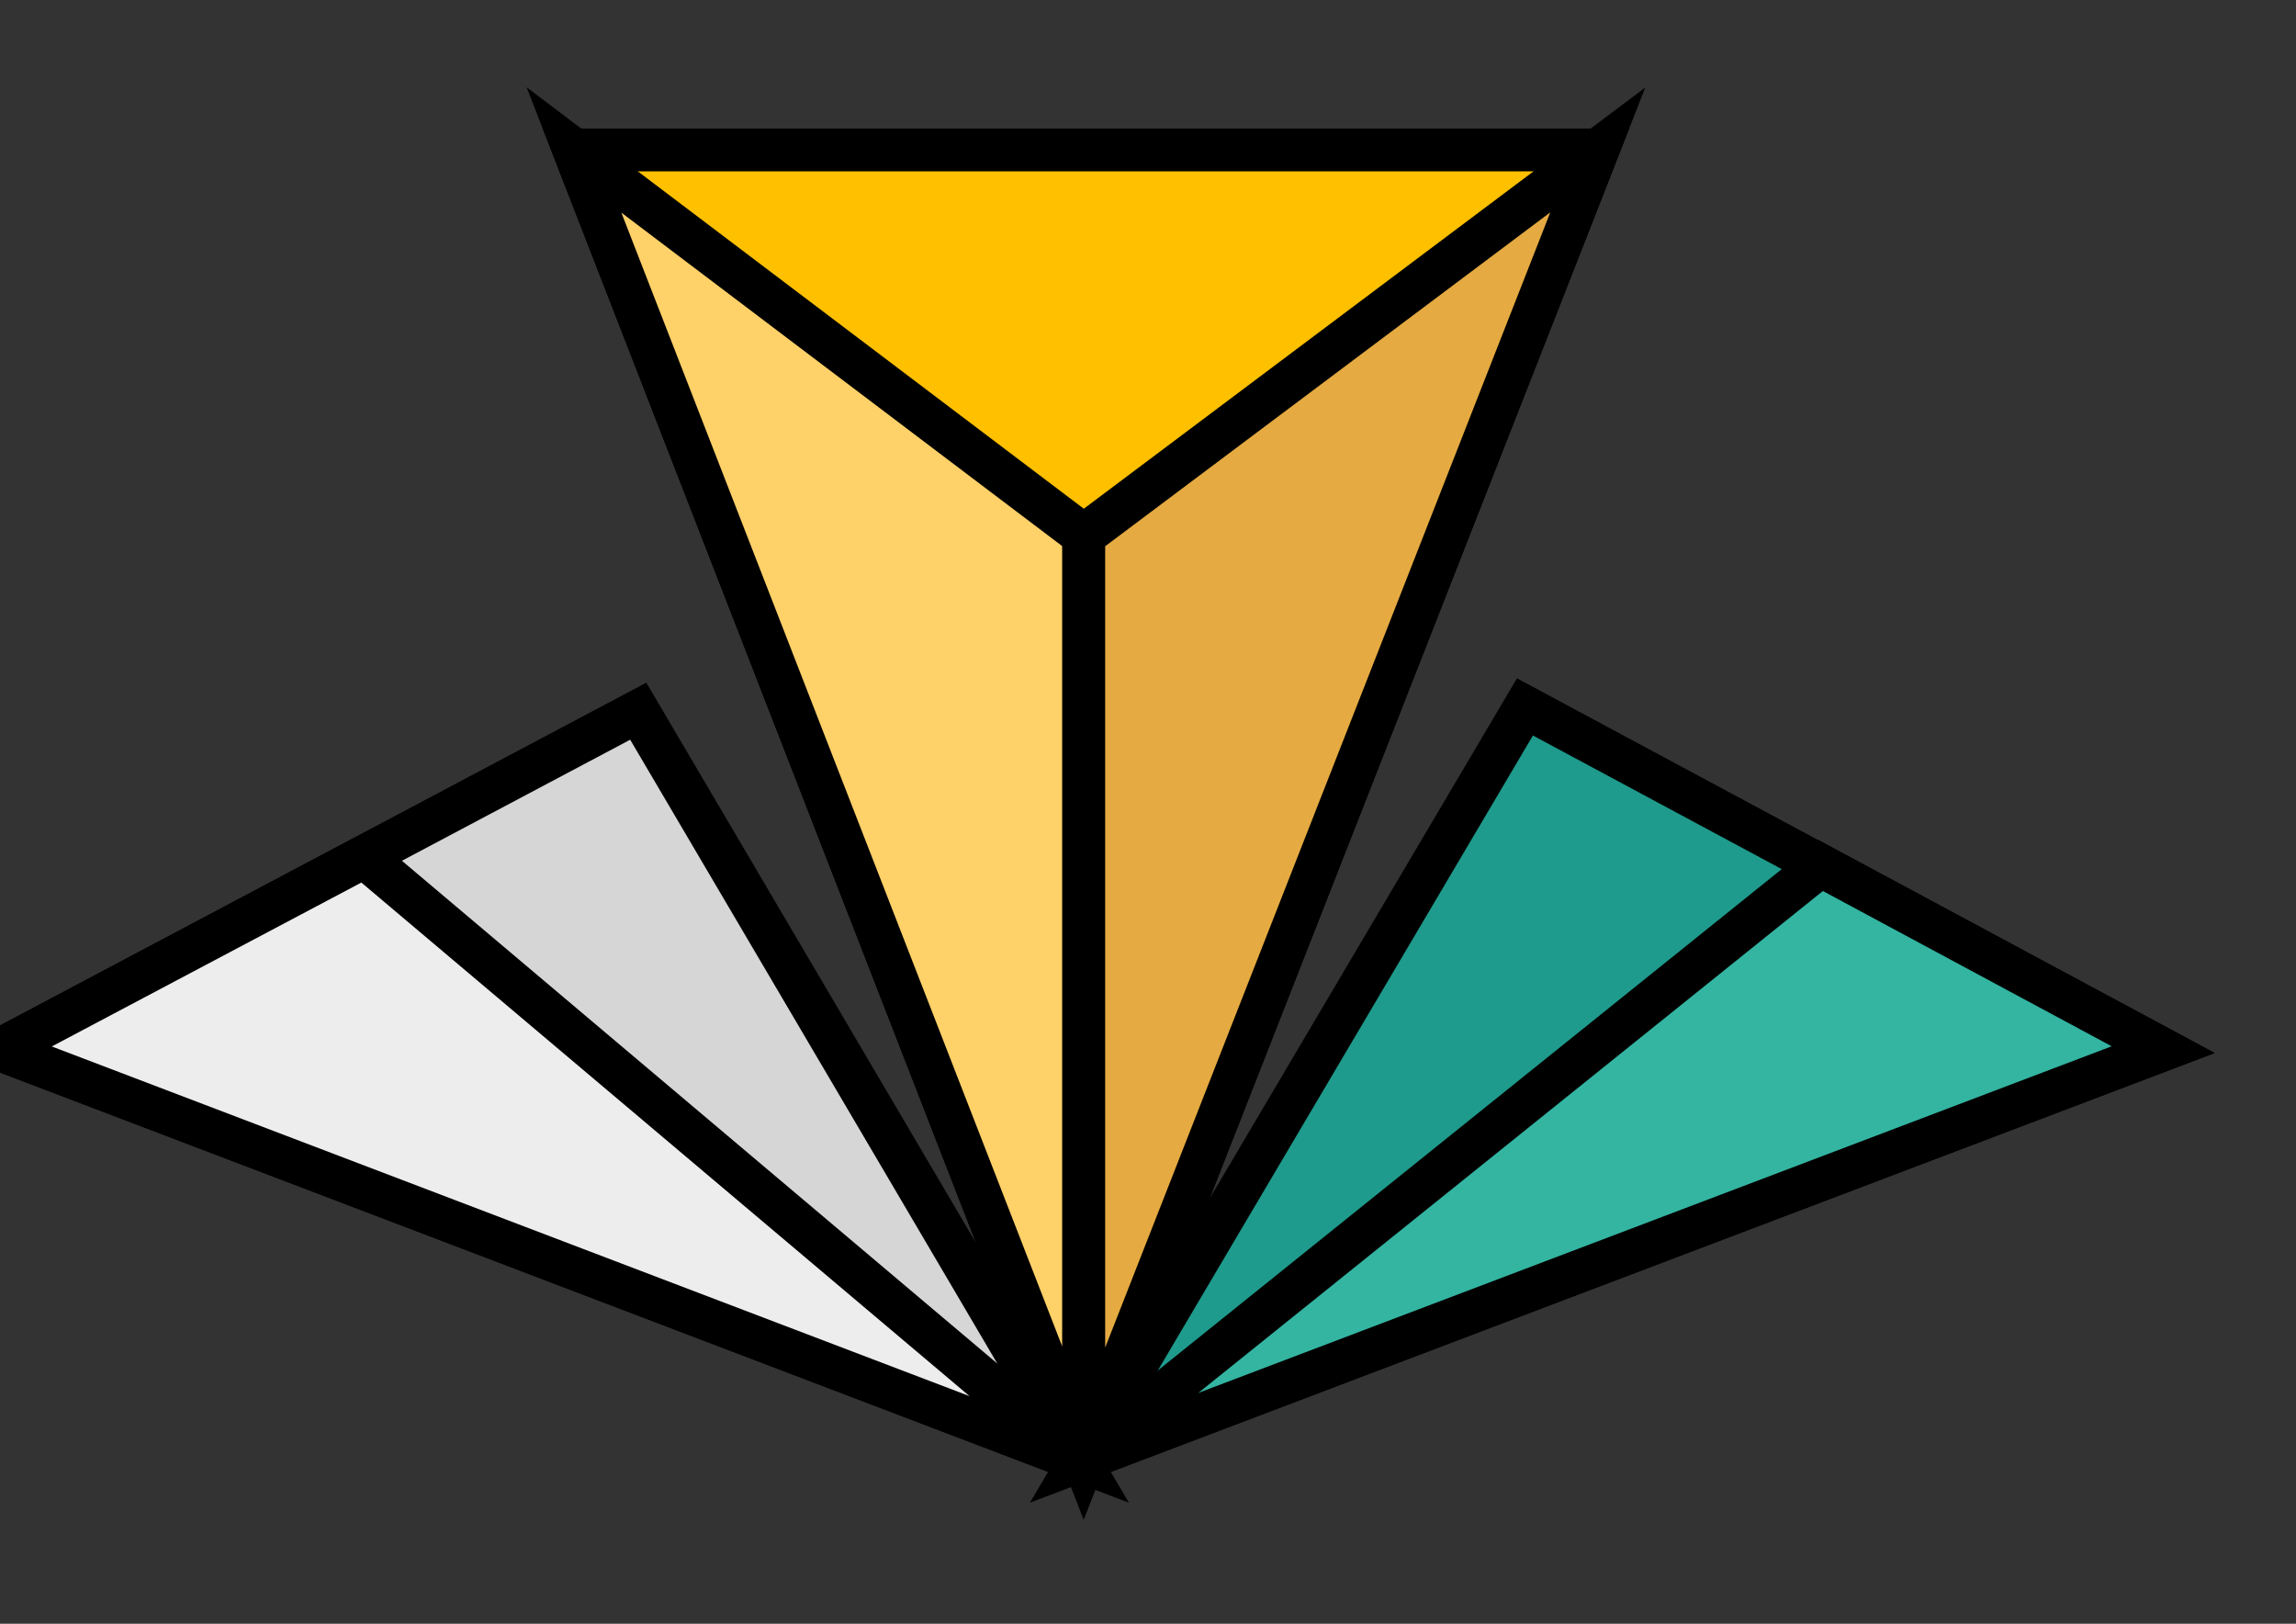
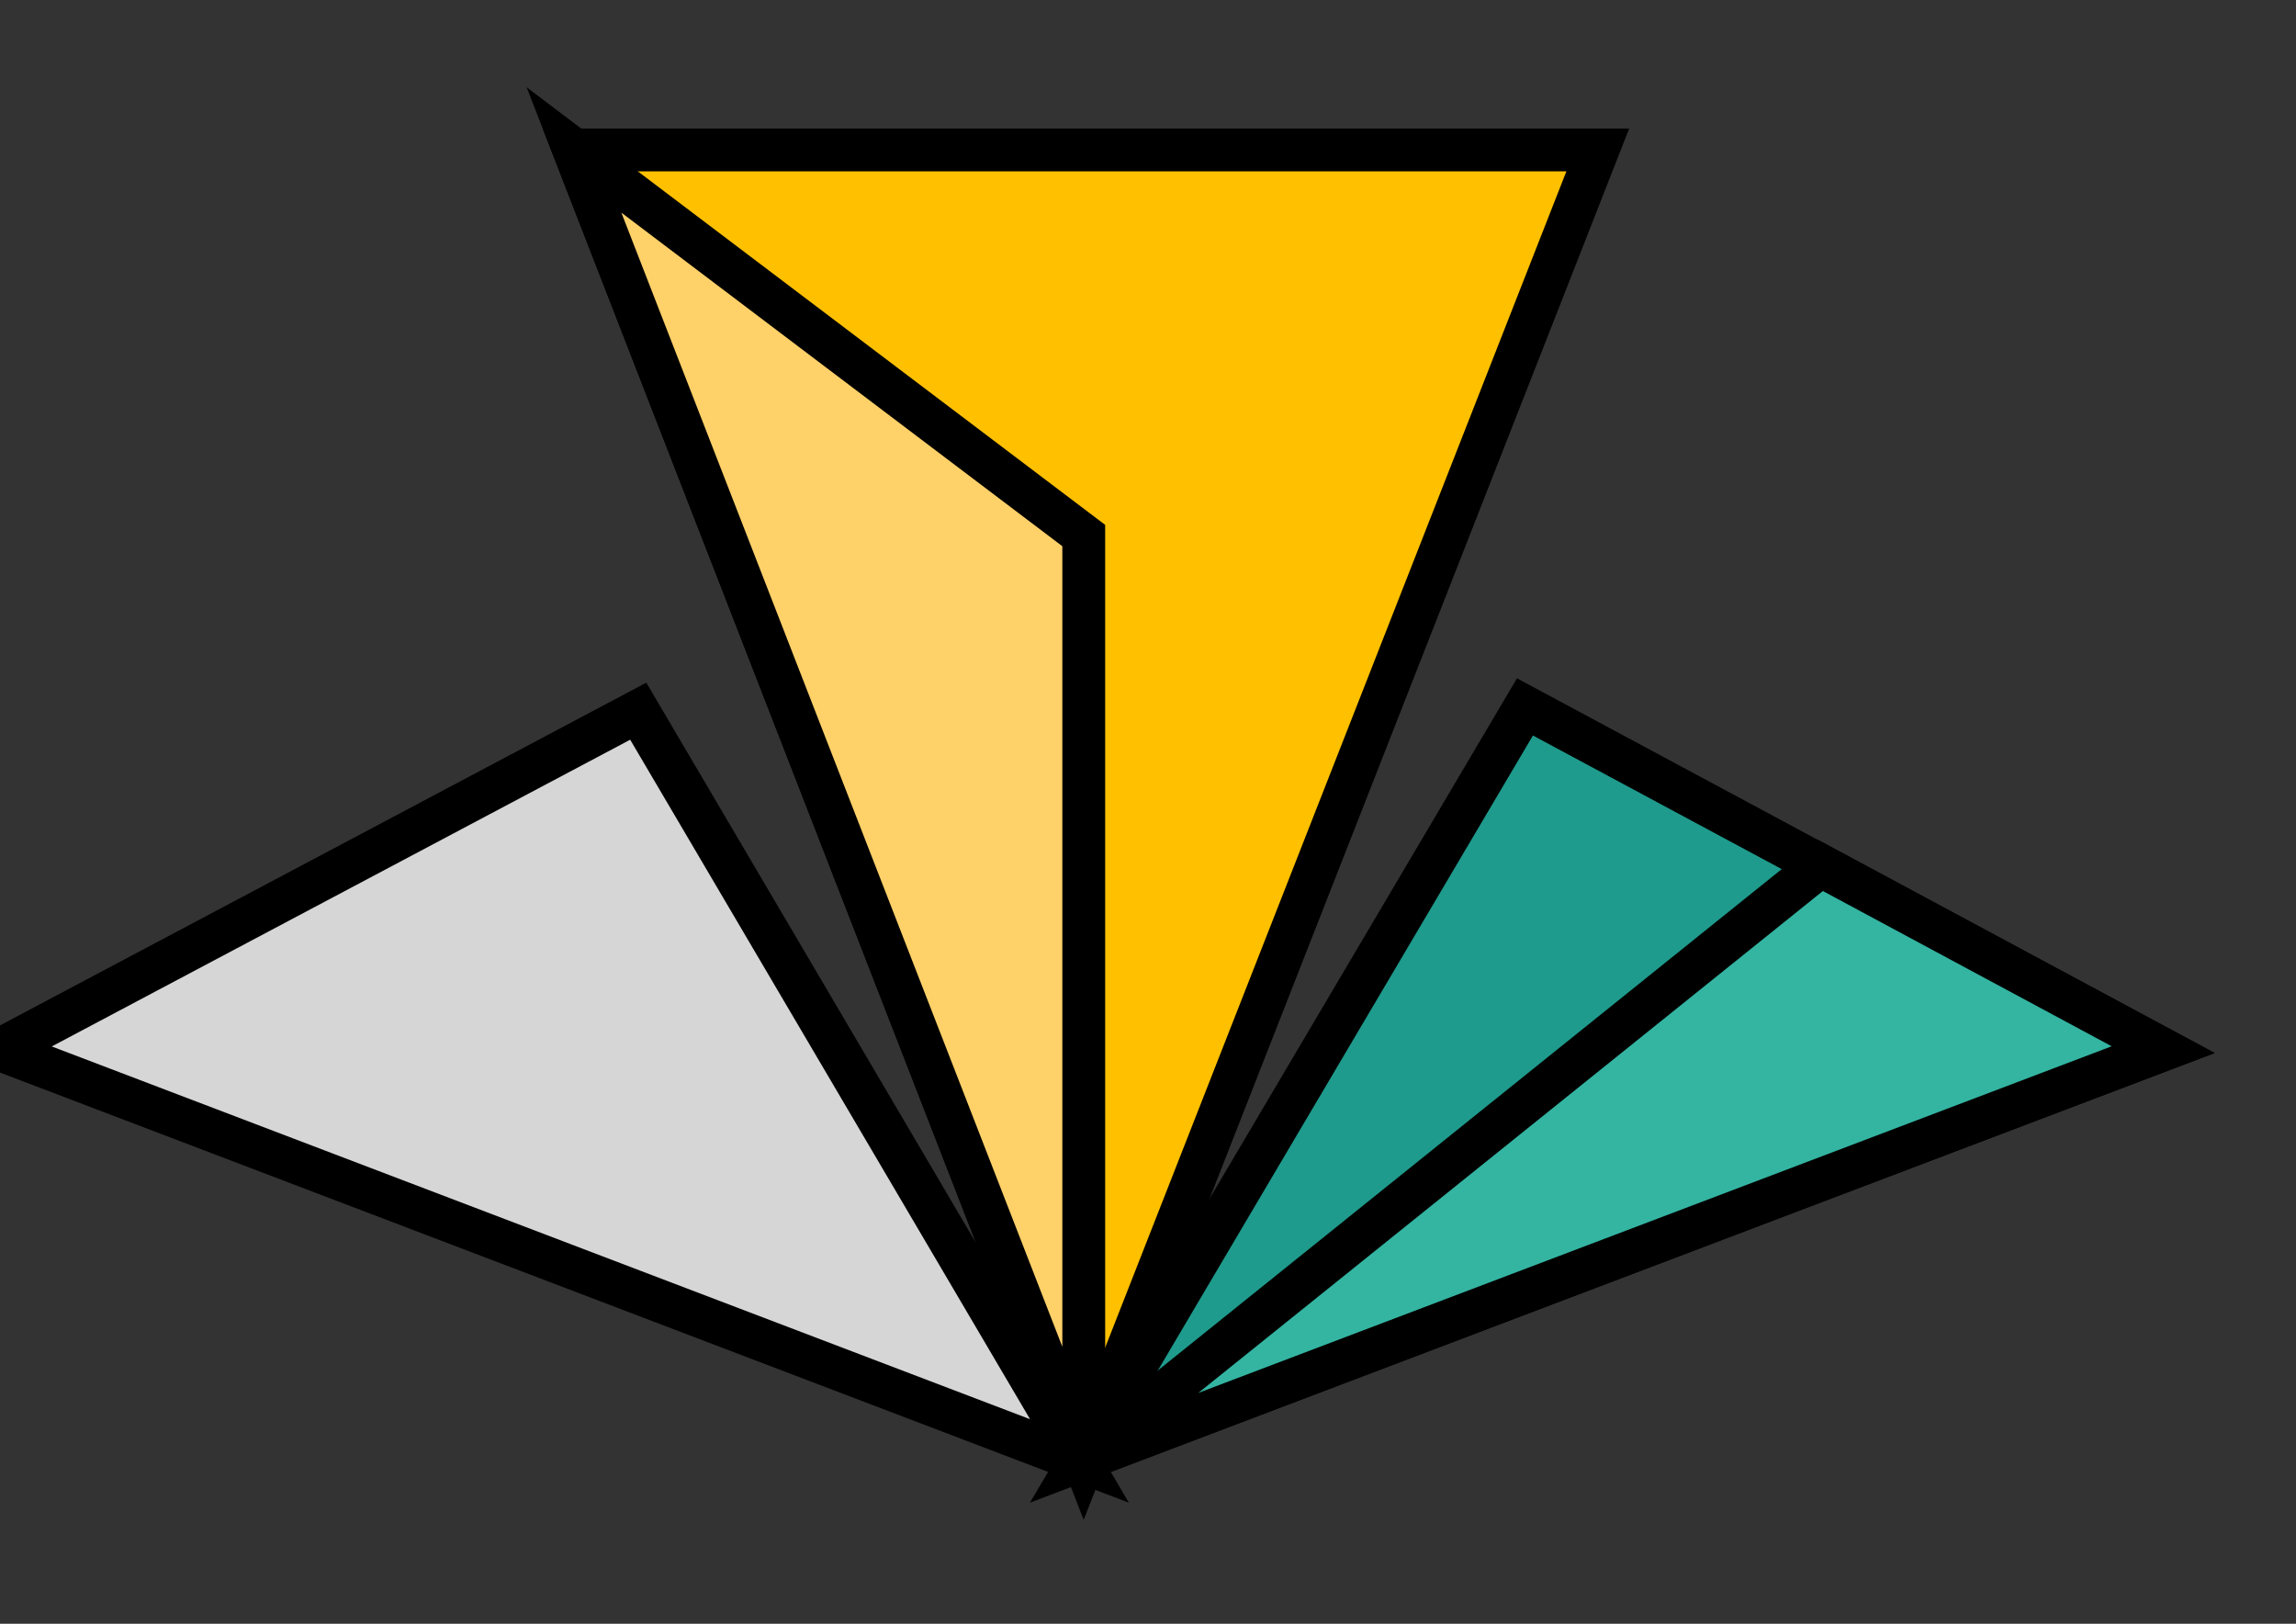
<svg xmlns="http://www.w3.org/2000/svg" width="53.6" height="37.9">
  <rect width="100%" height="100%" fill="#333333" stroke="none" />
  <style type="text/css">.st0{enable-background:new    ;}.st1{fill:#FFFFFF;}.st2{fill:#FFC000;}.st3{fill:#D6D6D6;}.st4{fill:#1E9B8C;}.st5{fill:#33B5A2;}.st6{fill:#EDEDED;}.st7{fill:#FFD169;}.st8{fill:#E5AA41;}</style>
  <title>Ресурс 21</title>
  <g>
    <title>background</title>
    <rect fill="none" id="canvas_background" height="39.9" width="55.6" y="-1" x="-1" />
  </g>
  <g>
    <title>Layer 1</title>
    <g stroke="null" id="Слой_2">
      <g stroke="null" id="Слой_1-2">
        <g stroke="null" id="svg_1" class="st0">
          <path stroke="null" id="svg_2" d="m70.5,13.5l0,3.5c0,0.4 -0.2,0.6 -0.6,0.6l-0.9,0c-0.4,0 -0.6,-0.2 -0.6,-0.6l0,-2l-8.2,0c-0.5,0 -0.6,-0.2 -0.6,-0.6l0,-11.3c0,-0.4 0.2,-0.6 0.6,-0.6l1,0c0.4,0 0.6,0.2 0.6,0.6l0,9.8l5,0l0,-9.8c0,-0.4 0.2,-0.6 0.6,-0.6l1,0c0.5,0 0.6,0.2 0.6,0.6l0,9.8l0.9,0c0.5,0 0.6,0.2 0.6,0.6z" class="st1" />
          <path stroke="null" id="svg_3" d="m80.2,3.1l0,0.9c0,0.4 -0.2,0.6 -0.6,0.6l-5.4,0l0,3.1l4.5,0c0.4,0 0.6,0.2 0.6,0.6l0,0.9c0,0.4 -0.2,0.6 -0.6,0.6l-4.5,0l0,3.2l5.6,0c0.5,0 0.6,0.2 0.6,0.6l0,0.9c0,0.4 -0.1,0.6 -0.6,0.6l-7.1,0c-0.5,0 -0.6,-0.2 -0.6,-0.6l0,-11.4c0,-0.4 0.2,-0.6 0.6,-0.6l7,0c0.4,0 0.5,0.2 0.5,0.6z" class="st1" />
          <path stroke="null" id="svg_4" d="m91.8,3.1l0,11.2c0,0.4 -0.2,0.6 -0.6,0.6l-1,0c-0.4,0 -0.6,-0.2 -0.6,-0.6l0,-4.6l-5.2,0l0,4.7c0,0.4 -0.2,0.6 -0.6,0.6l-1,0c-0.5,0 -0.6,-0.2 -0.6,-0.6l0,-11.3c0,-0.4 0.2,-0.6 0.6,-0.6l1,0c0.4,0 0.6,0.2 0.6,0.6l0,4.5l5.2,0l0,-4.5c0,-0.4 0.2,-0.6 0.6,-0.6l1,0c0.5,0 0.6,0.2 0.6,0.6z" class="st1" />
          <path stroke="null" id="svg_5" d="m102.7,3.1l0,0.9c0,0.4 -0.2,0.6 -0.6,0.6l-3,0l0,9.8c0,0.4 -0.2,0.6 -0.6,0.6l-1,0c-0.4,0 -0.6,-0.2 -0.6,-0.6l0,-9.8l-3,0c-0.5,0 -0.6,-0.2 -0.6,-0.6l0,-0.9c0,-0.4 0.1,-0.6 0.6,-0.6l8.2,0c0.4,0 0.6,0.2 0.6,0.6z" class="st1" />
          <path stroke="null" id="svg_6" d="m113.5,6.6c0,2.5 -1.6,4 -4.1,4l-3,0l0,3.7c0,0.4 -0.2,0.6 -0.6,0.6l-1,0c-0.5,0 -0.6,-0.2 -0.6,-0.6l0,-11.2c0,-0.4 0.2,-0.6 0.6,-0.6l4.6,0c2.5,0 4.1,1.6 4.1,4.1zm-2.3,0c0,-1.3 -0.8,-2 -2,-2l-2.8,0l0,4l2.8,0c1.3,0 2,-0.7 2,-2z" class="st1" />
        </g>
        <g stroke="null" id="svg_7" class="st0">
          <path stroke="null" id="svg_8" d="m68.7,24.2c0,1.3 -0.4,2.1 -1.3,2.6l0,0.1c1.1,0.4 1.8,1.5 1.8,3c0,2.2 -1.6,3.4 -3.9,3.4l-5,0c-0.5,0 -0.6,-0.2 -0.6,-0.6l0,-11.2c0,-0.4 0.2,-0.6 0.6,-0.6l4.9,0c2.2,0 3.5,1.2 3.5,3.3zm-3.9,-1.2l-3,0l0,3.1l3,0c1,0 1.6,-0.5 1.6,-1.5c0,-1.1 -0.5,-1.6 -1.6,-1.6zm0.3,5.1l-3.3,0l0,3.3l3.3,0c1.1,0 1.7,-0.5 1.7,-1.6s-0.6,-1.7 -1.7,-1.7z" class="st1" />
        </g>
        <g stroke="null" id="svg_9" class="st0">
          <path stroke="null" id="svg_10" d="m79.4,21.5l0,0.9c0,0.4 -0.2,0.6 -0.6,0.6l-3,0l0,9.8c0,0.4 -0.2,0.6 -0.6,0.6l-1,0c-0.4,0 -0.6,-0.2 -0.6,-0.6l0,-9.8l-3,0c-0.5,0 -0.6,-0.2 -0.6,-0.6l0,-0.9c0,-0.4 0.1,-0.6 0.6,-0.6l8.2,0c0.4,0 0.6,0.2 0.6,0.6z" class="st1" />
        </g>
        <g stroke="null" id="svg_11" class="st0">
          <path stroke="null" id="svg_12" d="m85.6,20.7c3.2,0 5,1.8 5,4.6l0,3.8c0,2.8 -1.8,4.6 -5,4.6c-3.2,0 -5,-1.8 -5,-4.6l0,-3.8c0,-2.9 1.8,-4.6 5,-4.6zm0,2c-1.8,0 -2.8,0.9 -2.8,2.5l0,3.9c0,1.6 1,2.5 2.8,2.5c1.8,0 2.8,-0.9 2.8,-2.5l0,-3.9c0,-1.6 -1,-2.5 -2.8,-2.5z" class="st1" />
          <path stroke="null" id="svg_13" d="m102.1,25c0,2.5 -1.6,4 -4.1,4l-3,0l0,3.7c0,0.4 -0.2,0.6 -0.6,0.6l-1,0c-0.5,0 -0.6,-0.2 -0.6,-0.6l0,-11.2c0,-0.4 0.2,-0.6 0.6,-0.6l4.6,0c2.5,0 4.1,1.6 4.1,4.1zm-2.3,0c0,-1.3 -0.8,-2 -2,-2l-2.8,0l0,4l2.8,0c1.2,0 2,-0.7 2,-2z" class="st1" />
          <path stroke="null" id="svg_14" d="m115.5,21.5l0,11.2c0,0.4 -0.1,0.6 -0.6,0.6l-0.9,0c-0.5,0 -0.6,-0.2 -0.6,-0.6l0,-5.3c0,-1 0.1,-2.1 0.4,-3.5l-0.1,0c-0.4,1.3 -0.9,2.2 -1.4,3.2l-1.7,3c-0.2,0.3 -0.3,0.4 -0.7,0.4l-0.6,0c-0.4,0 -0.5,-0.1 -0.7,-0.4l-1.8,-3c-0.6,-1 -0.9,-1.8 -1.3,-3.2l-0.1,0c0.3,1.4 0.4,2.4 0.4,3.5l0,5.3c0,0.4 -0.1,0.6 -0.6,0.6l-0.8,0c-0.5,0 -0.6,-0.2 -0.6,-0.6l0,-11.2c0,-0.4 0.2,-0.6 0.6,-0.6l0.8,0c0.5,0 0.6,0.1 0.8,0.5l3.6,6.5l3.6,-6.5c0.2,-0.4 0.3,-0.5 0.8,-0.5l0.9,0c0.5,0 0.6,0.2 0.6,0.6z" class="st1" />
          <path stroke="null" id="svg_15" d="m126.2,21.5l0,0.9c0,0.4 -0.2,0.6 -0.6,0.6l-5.4,0l0,3.1l4.5,0c0.4,0 0.6,0.2 0.6,0.6l0,0.9c0,0.4 -0.2,0.6 -0.6,0.6l-4.5,0l0,3.2l5.6,0c0.5,0 0.6,0.2 0.6,0.6l0,0.9c0,0.4 -0.1,0.6 -0.6,0.6l-7.1,0c-0.5,0 -0.6,-0.2 -0.6,-0.6l0,-11.4c0,-0.4 0.2,-0.6 0.6,-0.6l7,0c0.3,0 0.5,0.2 0.5,0.6z" class="st1" />
          <path stroke="null" id="svg_16" d="m136.6,21.5l0,0.9c0,0.4 -0.2,0.6 -0.6,0.6l-3,0l0,9.8c0,0.4 -0.2,0.6 -0.6,0.6l-1,0c-0.4,0 -0.6,-0.2 -0.6,-0.6l0,-9.8l-3,0c-0.5,0 -0.6,-0.2 -0.6,-0.6l0,-0.9c0,-0.4 0.1,-0.6 0.6,-0.6l8.2,0c0.4,0 0.6,0.2 0.6,0.6z" class="st1" />
        </g>
        <polygon stroke="null" id="svg_17" points="37.3,3.5 25.3,34.1 13.4,3.5 25.2,3.5 " class="st2" />
        <polygon stroke="null" id="svg_18" points="14.9,16.6 25.2,34.1 0,24.5 " class="st3" />
        <polygon stroke="null" id="svg_19" points="35.6,16.5 25.2,34.1 50.5,24.5 " class="st4" />
        <polygon stroke="null" id="svg_20" points="25.2,34.1 42.5,20.2 50.5,24.5 " class="st5" />
-         <polygon stroke="null" id="svg_21" points="8.5,20 25.2,34.1 0,24.5 " class="st6" />
        <polygon stroke="null" id="svg_22" points="13.4,3.5 25.3,12.5 25.3,34.1 " class="st7" />
-         <polygon stroke="null" id="svg_23" points="37.3,3.5 25.3,12.5 25.3,34.1 " class="st8" />
      </g>
    </g>
  </g>
</svg>